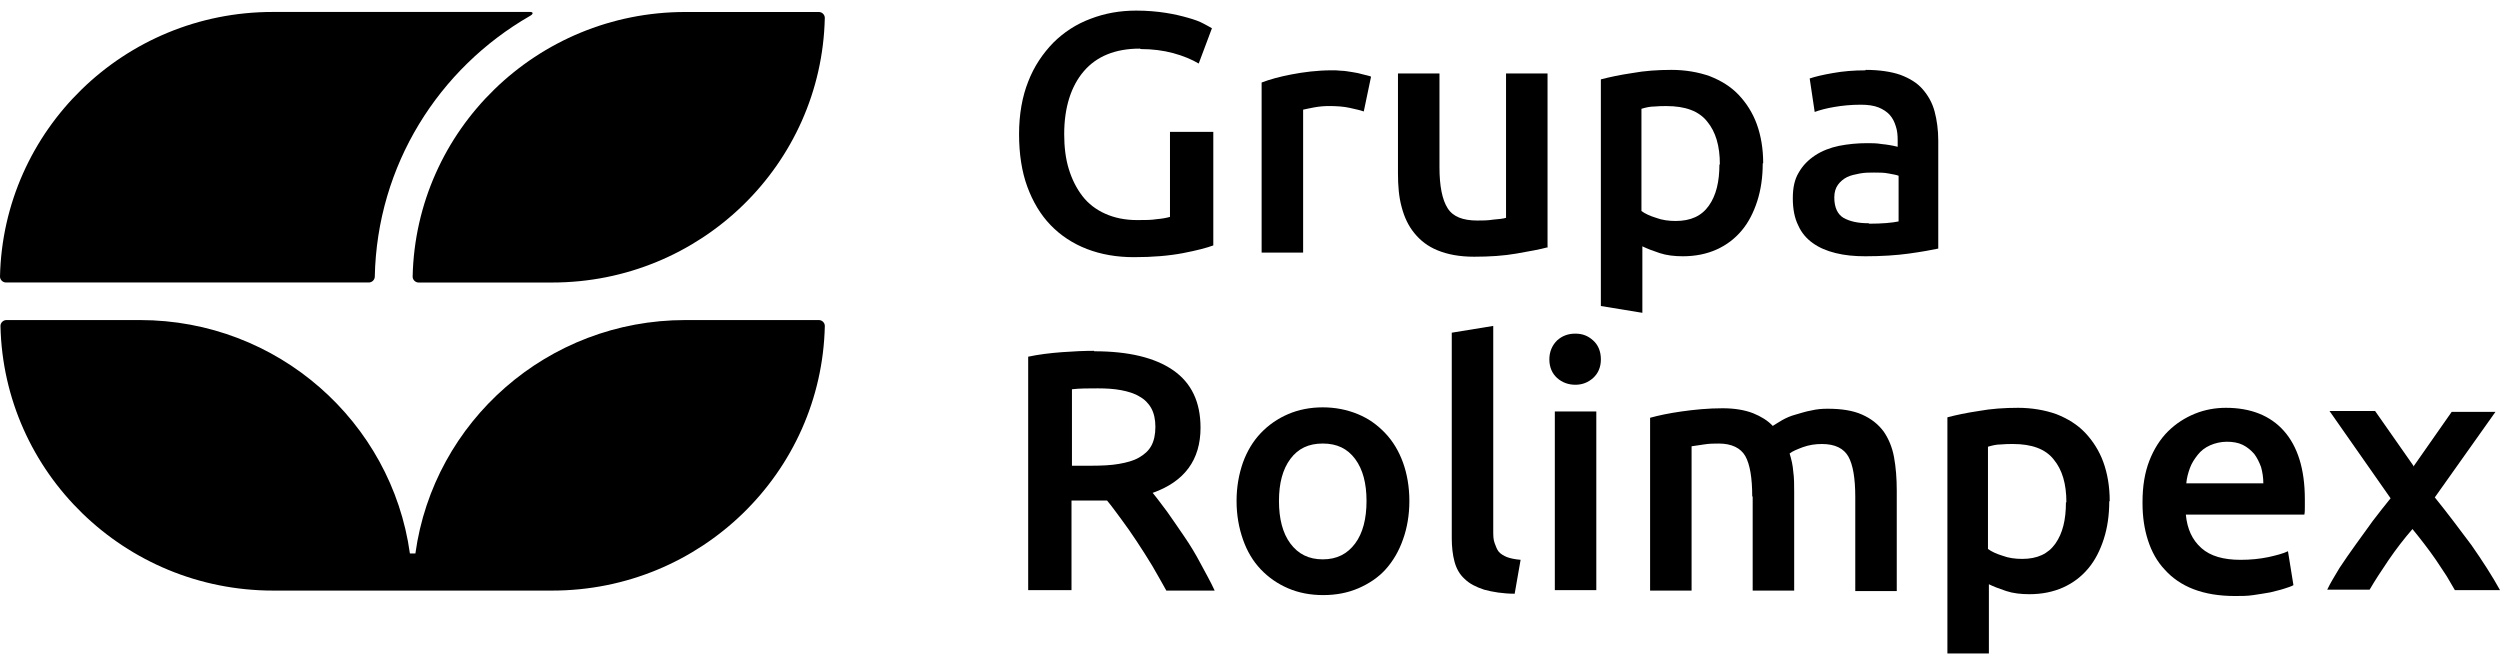
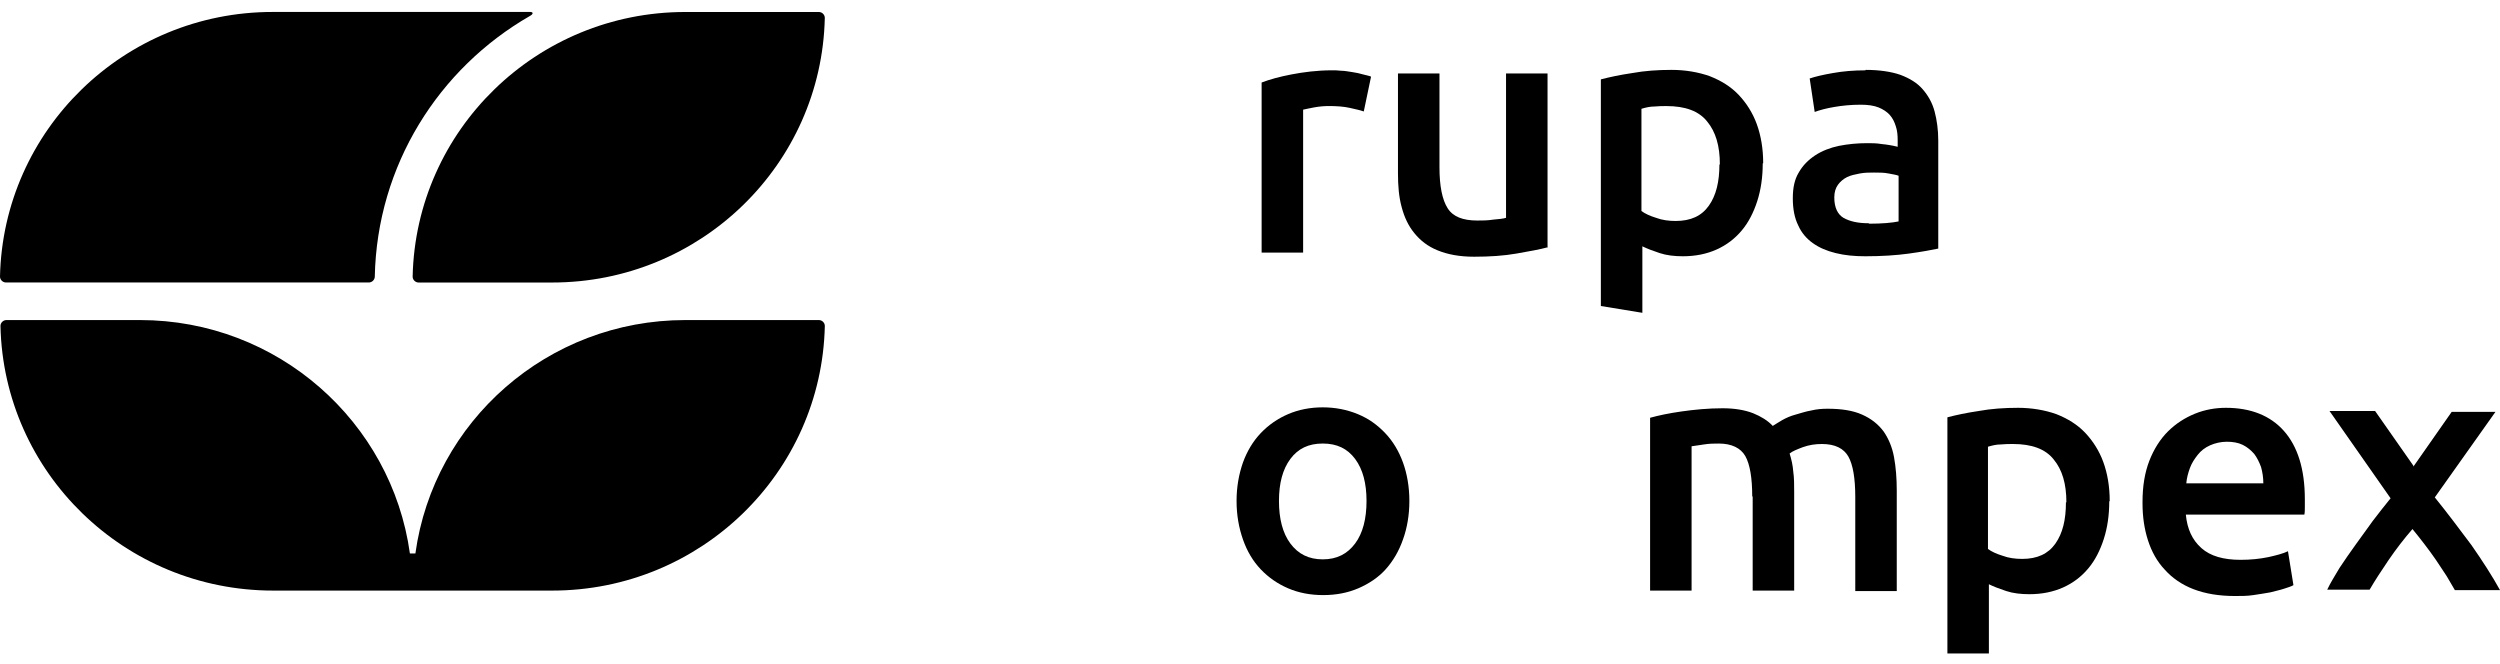
<svg xmlns="http://www.w3.org/2000/svg" width="128" height="34" viewBox="0 0 128 34" fill="none">
-   <path d="M58.362 2.489C57.102 2.489 56.145 2.883 55.491 3.647C54.837 4.411 54.487 5.5 54.487 6.867C54.487 7.515 54.557 8.117 54.721 8.65C54.884 9.183 55.117 9.646 55.421 10.04C55.724 10.434 56.121 10.735 56.588 10.943C57.055 11.152 57.592 11.268 58.222 11.268C58.619 11.268 58.946 11.267 59.226 11.221C59.506 11.198 59.74 11.152 59.903 11.105V6.751H62.121V12.565C61.818 12.68 61.304 12.819 60.58 12.958C59.856 13.097 59.016 13.167 58.059 13.167C57.172 13.167 56.378 13.028 55.654 12.75C54.931 12.472 54.3 12.055 53.787 11.522C53.273 10.989 52.876 10.318 52.596 9.553C52.316 8.789 52.176 7.886 52.176 6.867C52.176 5.847 52.34 4.944 52.643 4.18C52.946 3.392 53.39 2.744 53.927 2.188C54.464 1.655 55.094 1.238 55.841 0.96C56.565 0.682 57.335 0.543 58.176 0.543C58.736 0.543 59.249 0.589 59.693 0.659C60.137 0.728 60.51 0.821 60.837 0.914C61.164 1.006 61.421 1.099 61.631 1.215C61.841 1.331 61.981 1.4 62.051 1.446L61.374 3.253C61.024 3.045 60.58 2.859 60.067 2.72C59.553 2.581 58.993 2.512 58.409 2.512L58.362 2.489Z" fill="black" />
  <path d="M69.825 5.707C69.638 5.638 69.404 5.592 69.101 5.522C68.797 5.453 68.424 5.429 68.027 5.429C67.794 5.429 67.537 5.453 67.28 5.499C67.023 5.545 66.837 5.592 66.72 5.615V12.934H64.595V4.225C65.016 4.063 65.529 3.924 66.136 3.808C66.743 3.692 67.444 3.6 68.191 3.6C68.331 3.6 68.494 3.6 68.681 3.623C68.868 3.623 69.054 3.669 69.241 3.692C69.428 3.715 69.615 3.762 69.778 3.808C69.941 3.854 70.105 3.878 70.198 3.924L69.825 5.707Z" fill="black" />
  <path d="M79.257 12.657C78.837 12.773 78.3 12.866 77.646 12.982C76.993 13.097 76.269 13.144 75.475 13.144C74.728 13.144 74.121 13.028 73.608 12.819C73.094 12.611 72.72 12.31 72.417 11.939C72.113 11.569 71.903 11.129 71.763 10.596C71.623 10.086 71.576 9.507 71.576 8.882V3.763H73.701V8.558C73.701 9.53 73.841 10.225 74.121 10.665C74.401 11.105 74.915 11.291 75.638 11.291C75.895 11.291 76.175 11.291 76.456 11.244C76.736 11.221 76.969 11.198 77.109 11.152V3.763H79.234V12.634L79.257 12.657Z" fill="black" />
  <path d="M90.252 8.372C90.252 9.067 90.158 9.716 89.972 10.295C89.785 10.874 89.528 11.383 89.178 11.8C88.828 12.217 88.407 12.541 87.894 12.773C87.38 13.005 86.797 13.121 86.166 13.121C85.723 13.121 85.326 13.074 84.976 12.958C84.626 12.843 84.322 12.727 84.089 12.611V16.016L81.964 15.668V4.064C82.408 3.948 82.945 3.832 83.575 3.74C84.205 3.624 84.882 3.578 85.583 3.578C86.283 3.578 86.96 3.693 87.544 3.902C88.127 4.133 88.618 4.435 89.014 4.851C89.411 5.268 89.738 5.778 89.948 6.357C90.158 6.936 90.275 7.608 90.275 8.349L90.252 8.372ZM88.057 8.419C88.057 7.469 87.847 6.751 87.404 6.218C86.983 5.685 86.283 5.431 85.326 5.431C85.116 5.431 84.929 5.431 84.696 5.454C84.486 5.454 84.275 5.5 84.042 5.57V10.804C84.229 10.943 84.486 11.059 84.789 11.152C85.093 11.268 85.443 11.314 85.793 11.314C86.563 11.314 87.124 11.059 87.497 10.526C87.871 9.994 88.034 9.299 88.034 8.419H88.057Z" fill="black" />
  <path d="M95.527 3.578C96.227 3.578 96.834 3.67 97.301 3.832C97.791 4.018 98.165 4.249 98.445 4.574C98.725 4.898 98.935 5.268 99.052 5.708C99.169 6.149 99.239 6.658 99.239 7.191V12.727C98.912 12.796 98.422 12.889 97.745 12.982C97.091 13.074 96.321 13.121 95.504 13.121C94.943 13.121 94.453 13.074 93.986 12.958C93.519 12.843 93.146 12.681 92.819 12.449C92.492 12.217 92.235 11.916 92.072 11.546C91.885 11.175 91.792 10.712 91.792 10.156C91.792 9.6 91.885 9.183 92.095 8.835C92.305 8.465 92.586 8.187 92.936 7.955C93.286 7.724 93.706 7.562 94.15 7.469C94.617 7.376 95.107 7.33 95.597 7.33C95.831 7.33 96.087 7.33 96.344 7.376C96.601 7.399 96.881 7.446 97.161 7.515V7.168C97.161 6.913 97.138 6.681 97.068 6.473C96.998 6.241 96.904 6.056 96.764 5.894C96.624 5.732 96.414 5.593 96.181 5.5C95.947 5.407 95.644 5.361 95.27 5.361C94.78 5.361 94.313 5.407 93.916 5.477C93.496 5.546 93.169 5.639 92.912 5.732L92.656 4.018C92.936 3.925 93.309 3.832 93.846 3.74C94.36 3.647 94.92 3.601 95.504 3.601L95.527 3.578ZM95.714 11.453C96.367 11.453 96.881 11.406 97.208 11.337V8.998C97.091 8.951 96.928 8.928 96.694 8.882C96.461 8.835 96.227 8.835 95.947 8.835C95.714 8.835 95.48 8.835 95.224 8.882C94.99 8.928 94.757 8.974 94.57 9.067C94.383 9.16 94.22 9.299 94.103 9.461C93.986 9.623 93.916 9.831 93.916 10.109C93.916 10.619 94.08 10.966 94.383 11.152C94.71 11.337 95.13 11.43 95.667 11.43L95.714 11.453Z" fill="black" />
  <path d="M27.15 0.612H13.96C6.35 0.612 0.163 6.657 0 14.162C0 14.324 0.14 14.463 0.303 14.463H18.886C19.049 14.463 19.189 14.324 19.189 14.162C19.306 8.464 22.458 3.507 27.127 0.82C27.337 0.705 27.29 0.612 27.15 0.612Z" fill="black" />
  <path d="M26.007 30.238H28.271C35.882 30.238 42.068 24.193 42.231 16.688C42.231 16.526 42.091 16.387 41.928 16.387H35.088C28.038 16.387 22.201 21.575 21.268 28.339H20.987C20.054 21.598 14.217 16.387 7.167 16.387H0.327C0.164 16.387 0.024 16.526 0.024 16.688C0.187 24.193 6.374 30.238 13.984 30.238H26.03H26.007Z" fill="black" />
  <path d="M41.927 0.614H35.087C27.477 0.614 21.29 6.659 21.127 14.164C21.127 14.326 21.267 14.465 21.43 14.465H28.27C35.881 14.465 42.067 8.419 42.23 0.915C42.23 0.753 42.09 0.614 41.927 0.614Z" fill="black" />
-   <path d="M56.028 17.985C57.779 17.985 59.133 18.309 60.067 18.957C61 19.606 61.467 20.579 61.467 21.899C61.467 23.544 60.65 24.656 59.016 25.235C59.249 25.513 59.483 25.837 59.763 26.207C60.043 26.601 60.323 27.018 60.627 27.458C60.93 27.898 61.211 28.362 61.467 28.848C61.724 29.334 61.981 29.775 62.191 30.238H59.716C59.483 29.821 59.249 29.404 58.993 28.964C58.736 28.547 58.479 28.13 58.199 27.713C57.942 27.319 57.662 26.925 57.405 26.578C57.148 26.231 56.915 25.906 56.682 25.628C56.518 25.628 56.378 25.628 56.261 25.628H54.861V30.215H52.643V18.263C53.18 18.147 53.764 18.077 54.37 18.031C54.977 17.985 55.538 17.962 56.005 17.962L56.028 17.985ZM56.191 19.884C55.724 19.884 55.281 19.884 54.884 19.93V23.845H55.864C56.401 23.845 56.892 23.822 57.288 23.752C57.685 23.683 58.036 23.59 58.316 23.428C58.596 23.266 58.806 23.081 58.946 22.826C59.086 22.571 59.156 22.247 59.156 21.853C59.156 21.482 59.086 21.158 58.946 20.903C58.806 20.648 58.596 20.44 58.339 20.301C58.082 20.139 57.755 20.046 57.405 19.977C57.032 19.907 56.635 19.884 56.215 19.884H56.191Z" fill="black" />
  <path d="M72.16 25.651C72.16 26.369 72.043 27.041 71.833 27.62C71.623 28.222 71.32 28.732 70.946 29.149C70.572 29.566 70.082 29.89 69.545 30.121C69.008 30.353 68.401 30.469 67.748 30.469C67.094 30.469 66.487 30.353 65.95 30.121C65.413 29.89 64.946 29.566 64.549 29.149C64.153 28.732 63.849 28.222 63.639 27.62C63.429 27.018 63.312 26.369 63.312 25.651C63.312 24.933 63.429 24.284 63.639 23.682C63.849 23.103 64.153 22.593 64.549 22.177C64.946 21.76 65.413 21.435 65.95 21.204C66.487 20.972 67.094 20.856 67.724 20.856C68.355 20.856 68.962 20.972 69.522 21.204C70.082 21.435 70.526 21.76 70.923 22.177C71.32 22.593 71.623 23.103 71.833 23.682C72.043 24.261 72.16 24.933 72.16 25.651ZM69.966 25.651C69.966 24.748 69.779 24.03 69.382 23.497C68.985 22.964 68.448 22.709 67.724 22.709C67.001 22.709 66.464 22.964 66.067 23.497C65.67 24.03 65.483 24.748 65.483 25.651C65.483 26.554 65.67 27.296 66.067 27.828C66.464 28.361 67.001 28.639 67.724 28.639C68.448 28.639 68.985 28.361 69.382 27.828C69.779 27.296 69.966 26.554 69.966 25.651Z" fill="black" />
-   <path d="M77.575 30.399C76.944 30.399 76.407 30.306 75.987 30.191C75.567 30.052 75.24 29.889 74.983 29.635C74.727 29.403 74.563 29.102 74.47 28.754C74.376 28.407 74.33 27.99 74.33 27.55V17.034L76.454 16.687V27.156C76.454 27.411 76.454 27.619 76.524 27.805C76.594 27.99 76.641 28.129 76.734 28.245C76.828 28.361 76.991 28.453 77.154 28.523C77.341 28.592 77.575 28.639 77.855 28.662L77.551 30.399H77.575Z" fill="black" />
-   <path d="M81.965 18.403C81.965 18.796 81.825 19.121 81.568 19.352C81.311 19.584 81.007 19.7 80.657 19.7C80.307 19.7 79.98 19.584 79.723 19.352C79.467 19.121 79.327 18.796 79.327 18.403C79.327 18.009 79.467 17.684 79.723 17.43C79.98 17.198 80.284 17.082 80.657 17.082C81.031 17.082 81.311 17.198 81.568 17.43C81.825 17.661 81.965 17.986 81.965 18.403ZM81.965 18.403C81.965 18.796 81.825 19.121 81.568 19.352C81.311 19.584 81.007 19.7 80.657 19.7C80.307 19.7 79.98 19.584 79.723 19.352C79.467 19.121 79.327 18.796 79.327 18.403C79.327 18.009 79.467 17.684 79.723 17.43C79.98 17.198 80.284 17.082 80.657 17.082C81.031 17.082 81.311 17.198 81.568 17.43C81.825 17.661 81.965 17.986 81.965 18.403ZM81.731 30.216H79.607V21.066H81.731V30.216Z" fill="black" />
  <path d="M89.714 25.42C89.714 24.471 89.597 23.776 89.364 23.359C89.13 22.942 88.664 22.71 88.01 22.71C87.776 22.71 87.52 22.71 87.24 22.756C86.959 22.803 86.749 22.826 86.609 22.849V30.238H84.485V21.39C84.905 21.274 85.442 21.158 86.096 21.066C86.749 20.973 87.473 20.903 88.197 20.903C88.827 20.903 89.341 20.996 89.761 21.158C90.158 21.32 90.508 21.529 90.765 21.807C90.905 21.714 91.068 21.622 91.255 21.506C91.465 21.39 91.675 21.297 91.932 21.228C92.189 21.158 92.445 21.066 92.726 21.019C93.006 20.95 93.286 20.927 93.566 20.927C94.29 20.927 94.873 21.019 95.34 21.228C95.807 21.436 96.157 21.714 96.437 22.085C96.694 22.455 96.881 22.895 96.974 23.405C97.068 23.915 97.114 24.494 97.114 25.119V30.261H94.99V25.443C94.99 24.494 94.873 23.799 94.64 23.382C94.406 22.965 93.963 22.733 93.286 22.733C92.936 22.733 92.632 22.78 92.305 22.895C92.002 23.011 91.768 23.104 91.628 23.22C91.722 23.521 91.792 23.822 91.815 24.146C91.862 24.471 91.862 24.818 91.862 25.189V30.238H89.737V25.42H89.714Z" fill="black" />
  <path d="M107.994 25.675C107.994 26.369 107.901 27.018 107.714 27.597C107.527 28.176 107.27 28.686 106.92 29.103C106.57 29.52 106.15 29.844 105.636 30.076C105.122 30.307 104.539 30.423 103.909 30.423C103.465 30.423 103.068 30.377 102.718 30.261C102.368 30.145 102.064 30.029 101.831 29.913V33.457H99.707V21.366C100.15 21.25 100.687 21.135 101.317 21.042C101.948 20.926 102.625 20.88 103.325 20.88C104.025 20.88 104.702 20.996 105.286 21.204C105.87 21.436 106.36 21.737 106.757 22.154C107.153 22.571 107.48 23.08 107.69 23.659C107.901 24.238 108.017 24.91 108.017 25.651L107.994 25.675ZM105.799 25.721C105.799 24.771 105.589 24.053 105.146 23.52C104.726 22.988 104.025 22.733 103.068 22.733C102.858 22.733 102.671 22.733 102.438 22.756C102.228 22.756 102.018 22.802 101.784 22.872V28.107C101.971 28.246 102.228 28.361 102.531 28.454C102.835 28.57 103.185 28.616 103.535 28.616C104.305 28.616 104.866 28.361 105.239 27.829C105.613 27.296 105.776 26.601 105.776 25.721H105.799Z" fill="black" />
  <path d="M109.697 25.698C109.697 24.887 109.814 24.192 110.047 23.59C110.281 22.988 110.607 22.478 111.004 22.084C111.401 21.691 111.868 21.39 112.382 21.181C112.895 20.973 113.432 20.88 113.969 20.88C115.23 20.88 116.234 21.274 116.934 22.061C117.634 22.849 118.008 24.007 118.008 25.559C118.008 25.675 118.008 25.814 118.008 25.953C118.008 26.091 118.008 26.23 117.984 26.346H111.915C111.985 27.087 112.242 27.643 112.709 28.06C113.175 28.477 113.852 28.663 114.716 28.663C115.23 28.663 115.697 28.616 116.14 28.524C116.56 28.431 116.911 28.338 117.144 28.223L117.424 29.96C117.307 30.029 117.144 30.076 116.934 30.145C116.724 30.215 116.49 30.261 116.234 30.33C115.977 30.377 115.673 30.423 115.37 30.469C115.066 30.516 114.763 30.516 114.436 30.516C113.619 30.516 112.919 30.4 112.312 30.168C111.705 29.936 111.214 29.589 110.841 29.172C110.444 28.755 110.164 28.246 109.977 27.667C109.79 27.087 109.697 26.462 109.697 25.767V25.698ZM115.883 24.748C115.883 24.447 115.837 24.169 115.767 23.914C115.673 23.659 115.557 23.428 115.417 23.242C115.253 23.057 115.066 22.895 114.833 22.779C114.599 22.663 114.319 22.617 114.016 22.617C113.712 22.617 113.409 22.687 113.152 22.802C112.895 22.918 112.685 23.08 112.522 23.289C112.358 23.497 112.218 23.706 112.125 23.96C112.032 24.215 111.962 24.47 111.938 24.748H115.907H115.883Z" fill="black" />
  <path d="M123.565 23.891L125.526 21.088H127.767L124.662 25.466C125.316 26.276 125.923 27.087 126.53 27.898C127.113 28.732 127.604 29.496 128.001 30.214H125.689C125.573 30.006 125.433 29.774 125.269 29.496C125.106 29.241 124.919 28.963 124.732 28.685C124.545 28.407 124.335 28.129 124.125 27.852C123.915 27.573 123.705 27.319 123.518 27.087C123.098 27.573 122.701 28.083 122.304 28.662C121.908 29.241 121.581 29.751 121.324 30.191H119.153C119.316 29.843 119.55 29.473 119.783 29.079C120.04 28.685 120.32 28.292 120.6 27.898C120.88 27.504 121.184 27.087 121.487 26.67C121.791 26.276 122.094 25.883 122.398 25.512L119.27 21.042H121.604L123.565 23.844V23.891Z" fill="black" />
</svg>